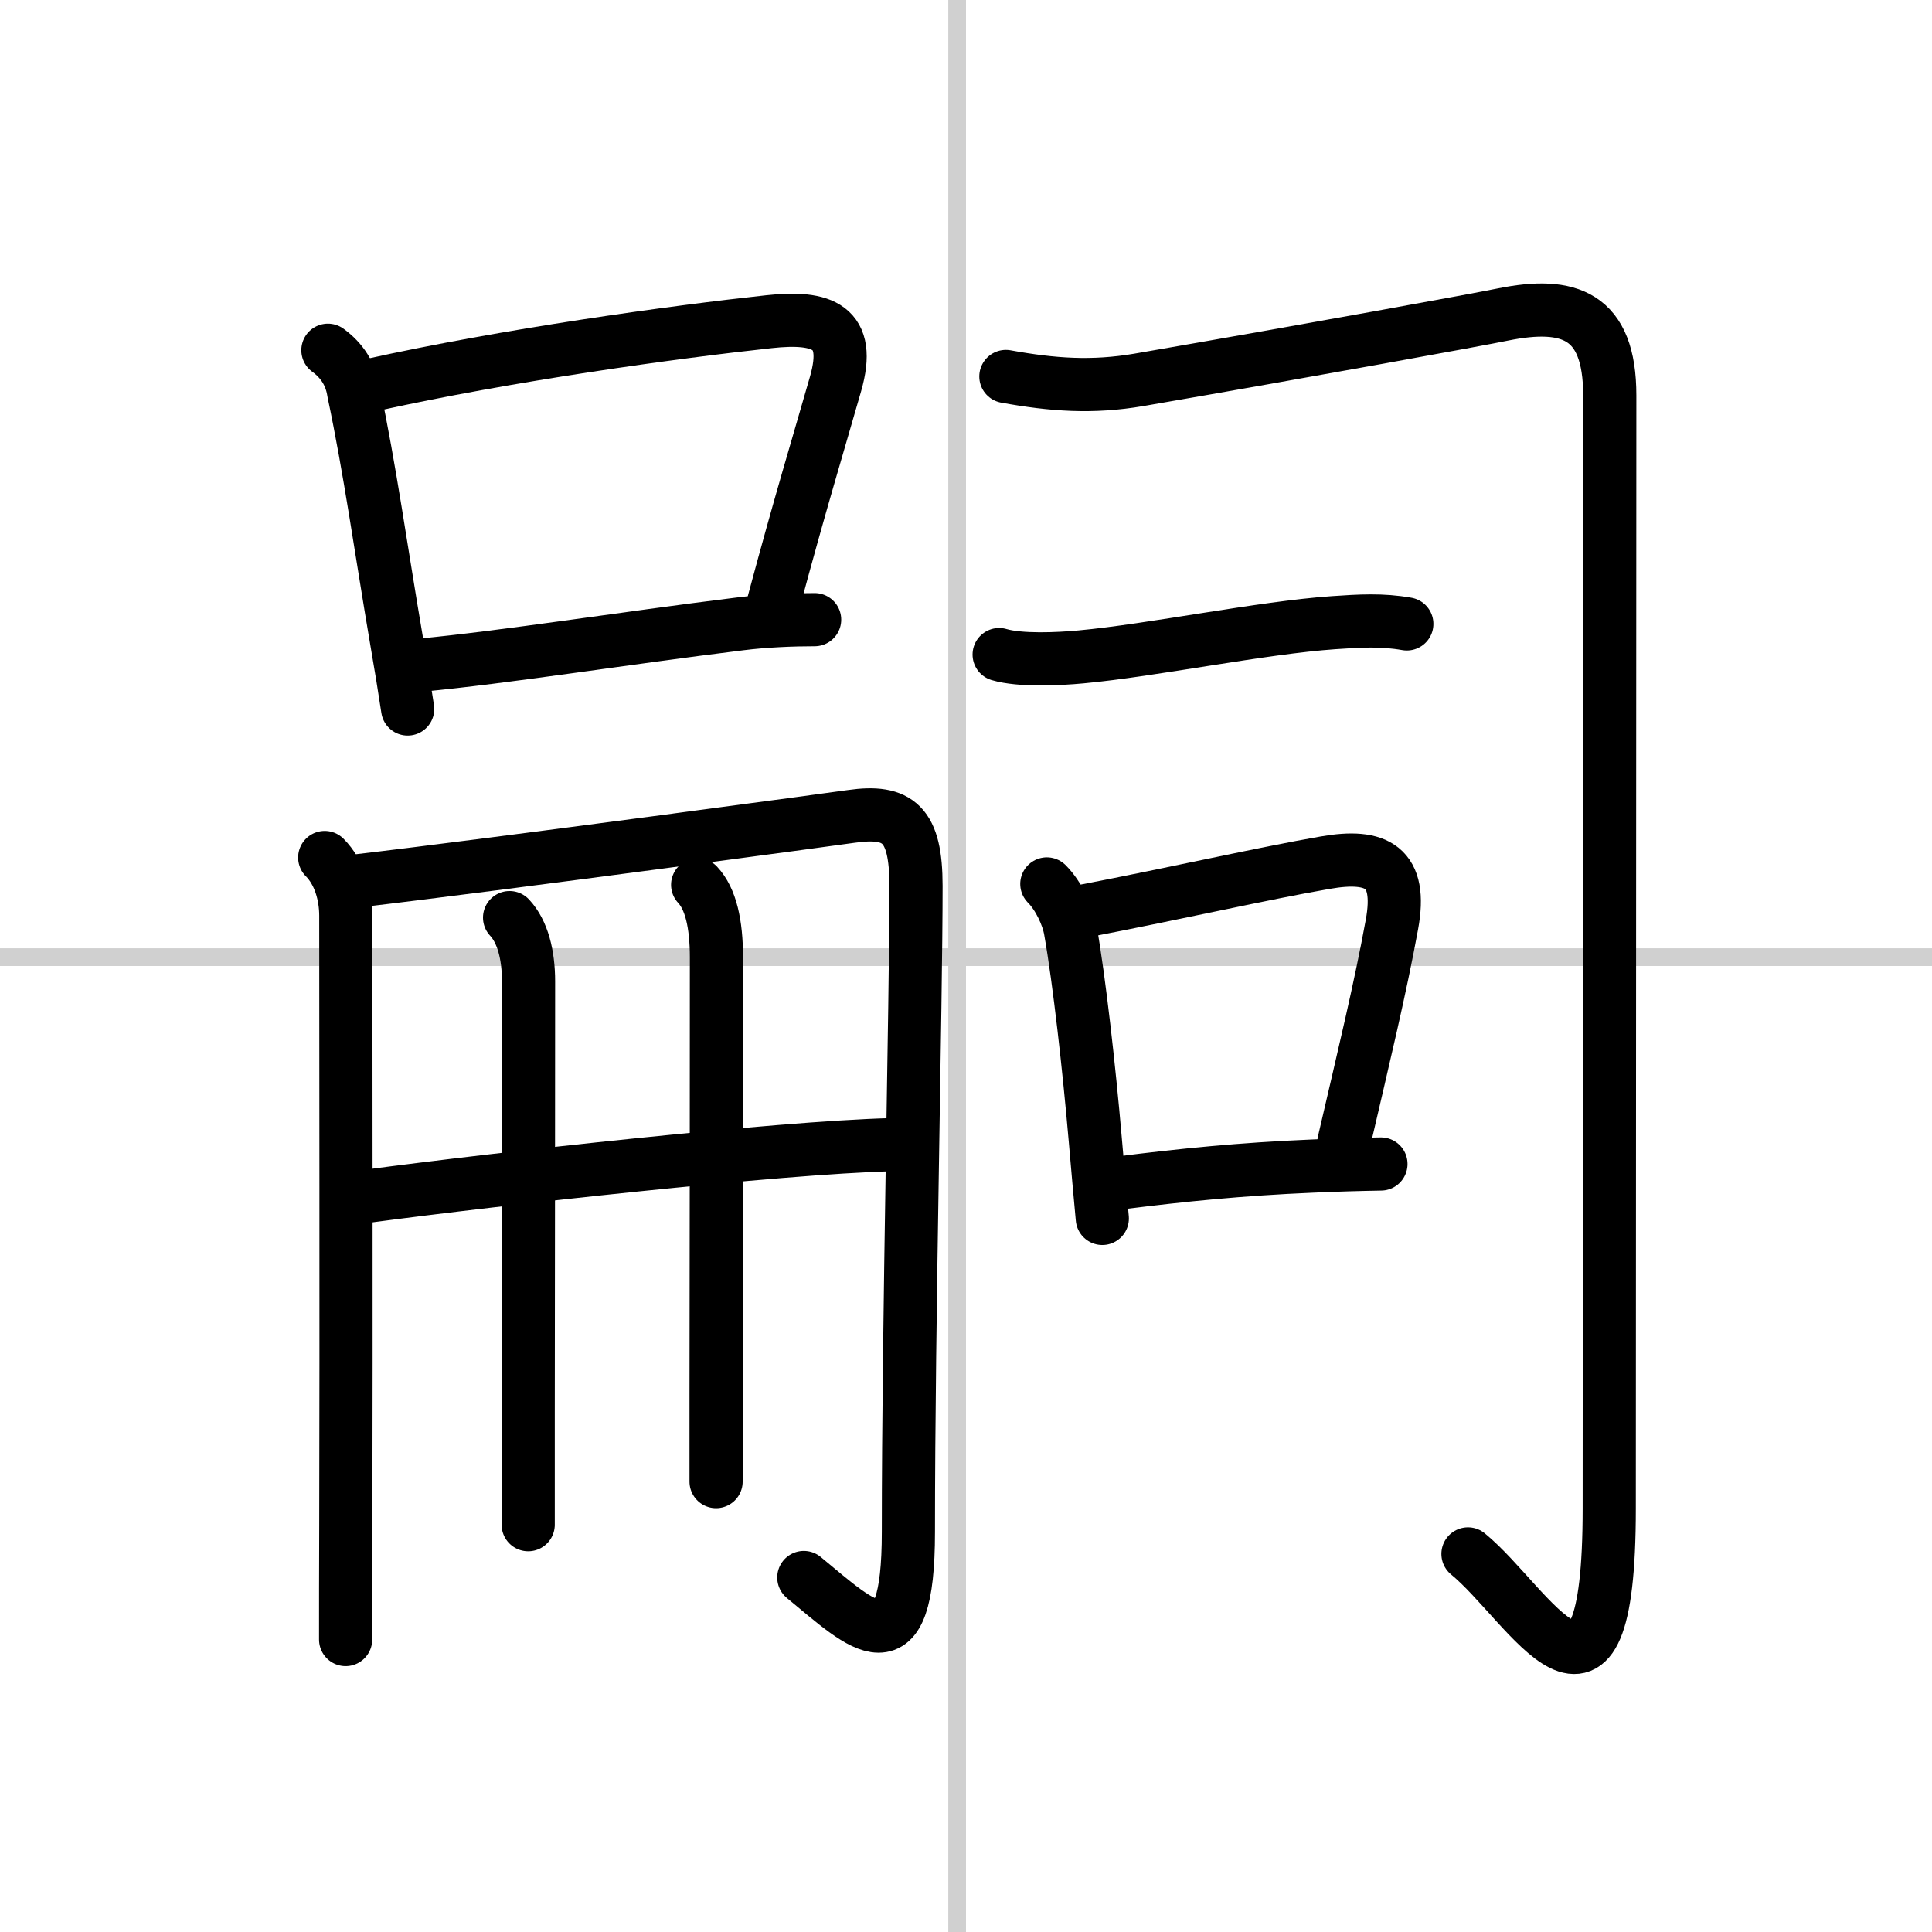
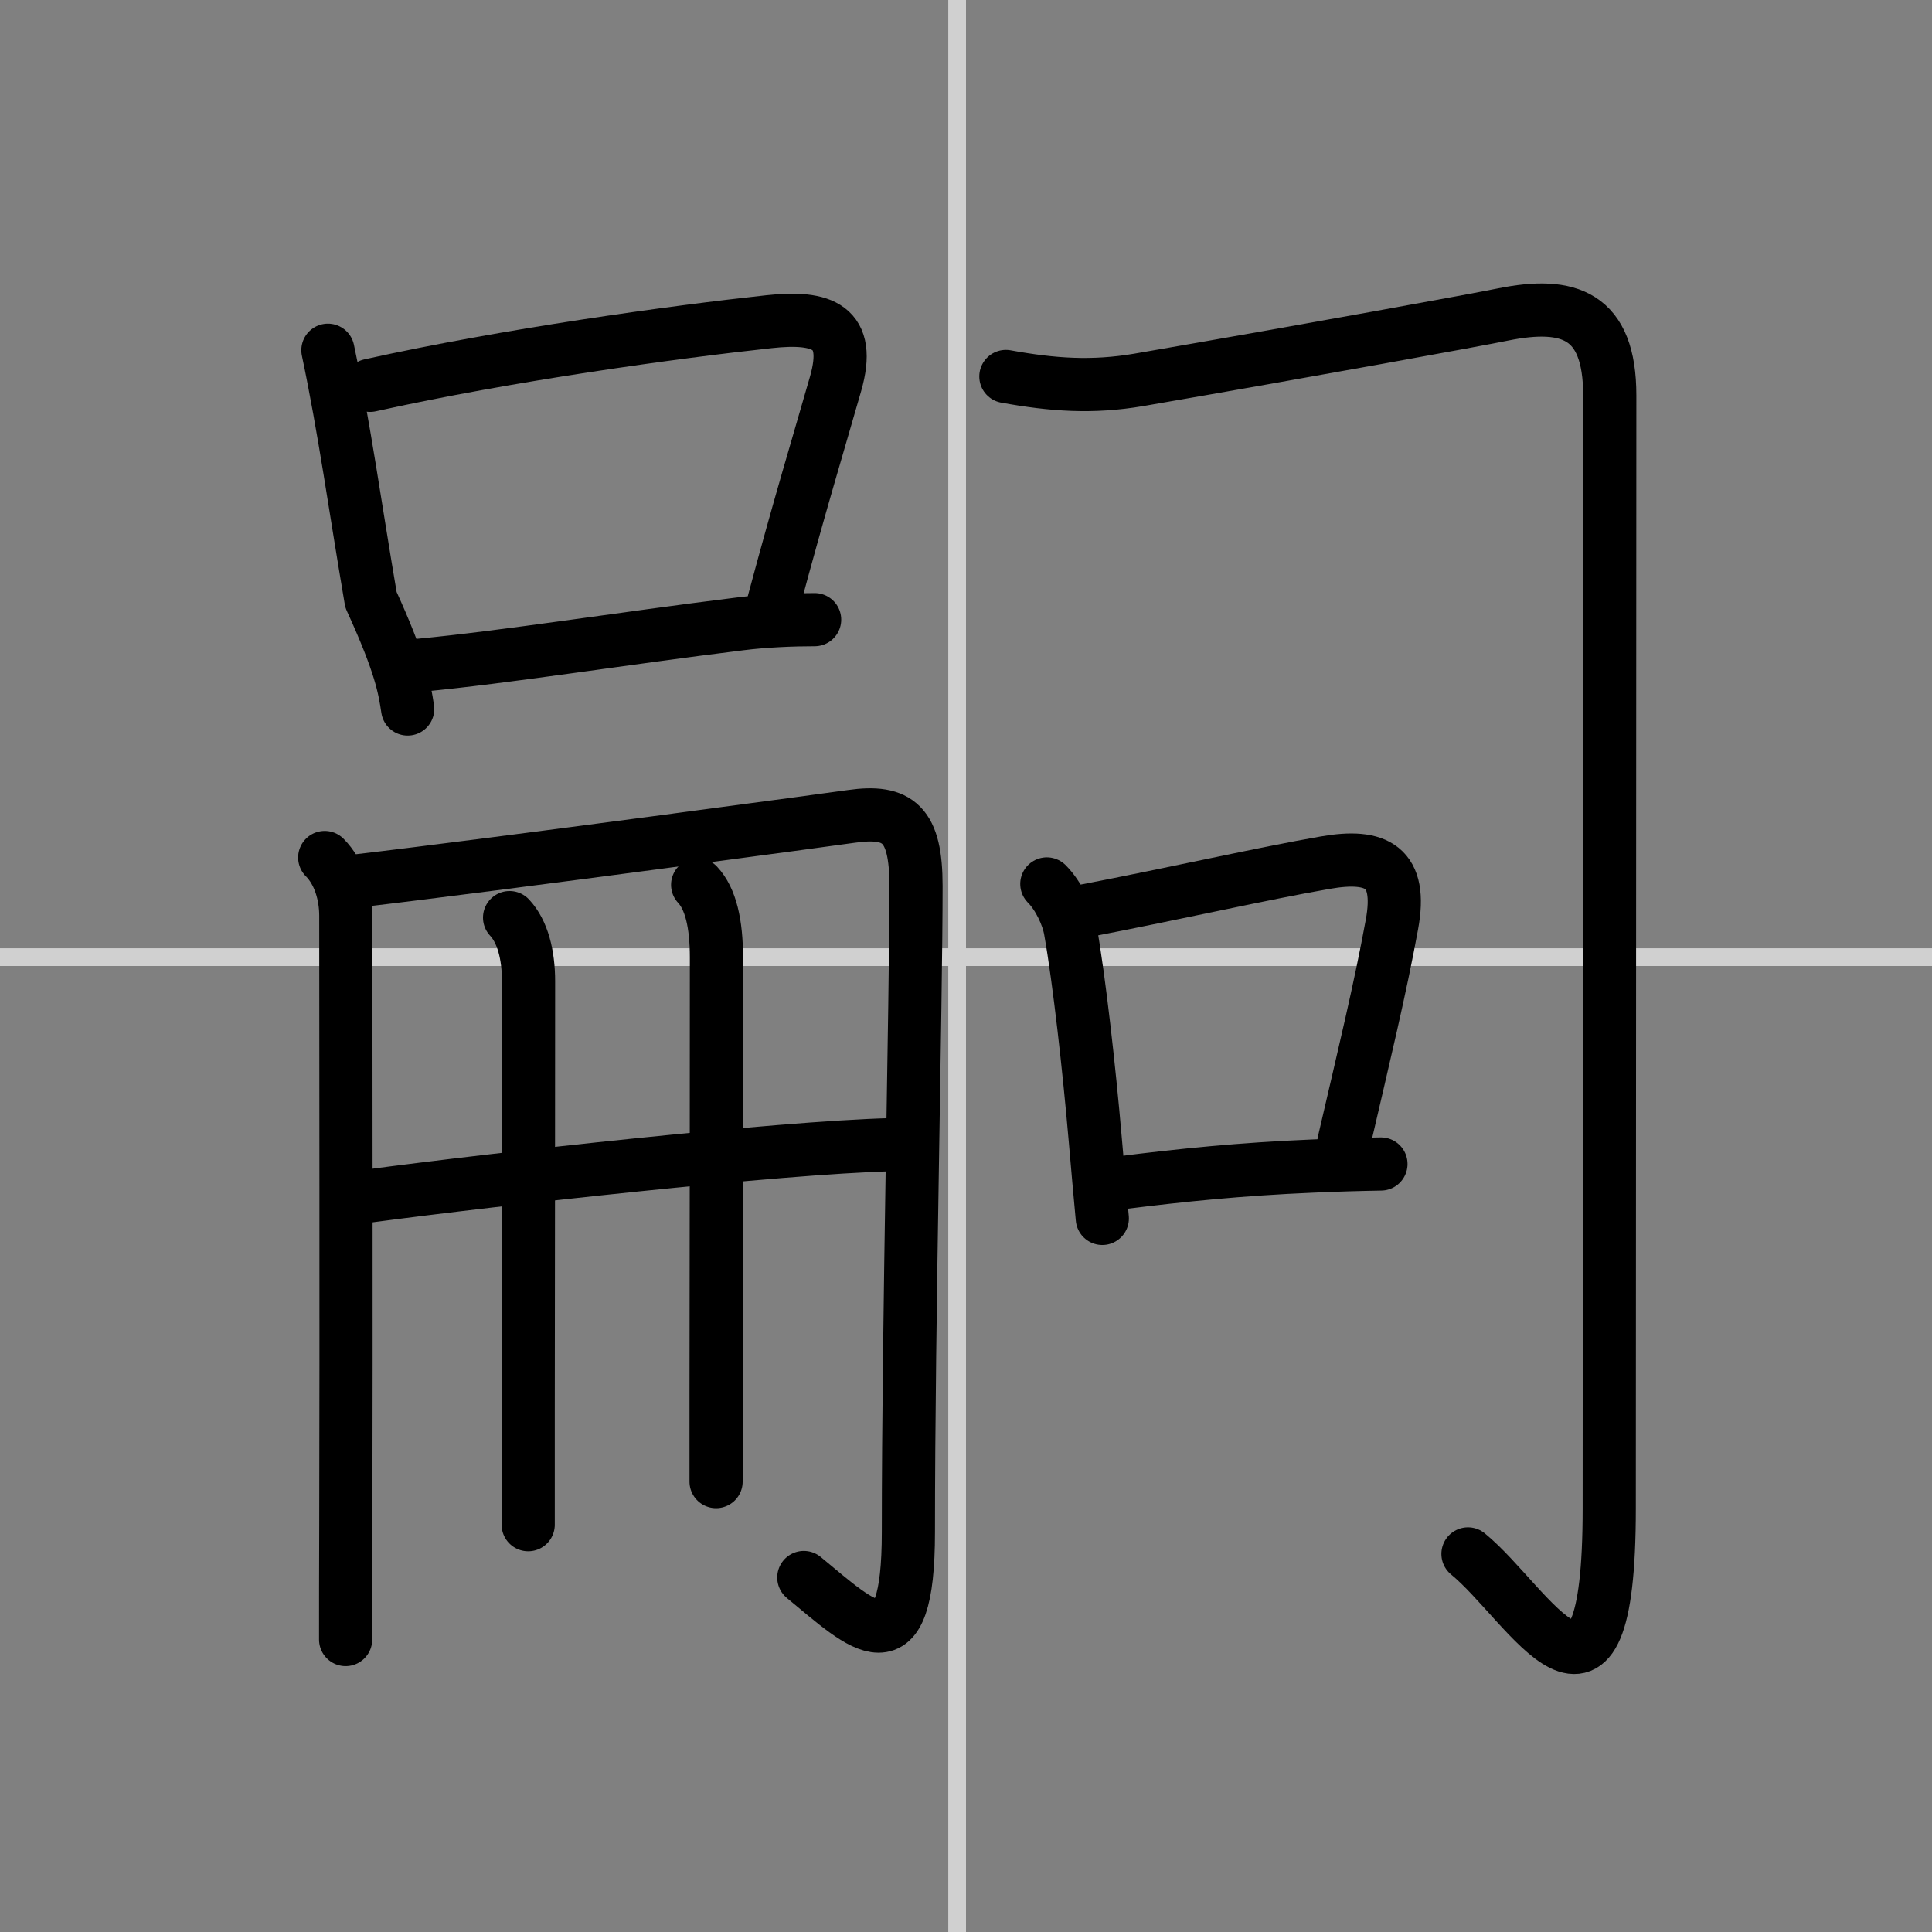
<svg xmlns="http://www.w3.org/2000/svg" width="400" height="400" viewBox="0 0 109 109">
  <rect x="0" y="0" width="109" height="109" fill="#808080" stroke="none" />
  <g fill="none" stroke="#000" stroke-linecap="round" stroke-linejoin="round" stroke-width="3">
-     <rect width="100%" height="100%" fill="#fff" stroke="#fff" />
    <line x1="54" x2="54" y2="109" stroke="#d0d0d0" stroke-width="1" />
    <line x2="109" y1="54" y2="54" stroke="#d0d0d0" stroke-width="1" />
-     <path d="M18.5,19.76c0.81,0.59,1.3,1.37,1.45,2.35c0.93,4.39,1.54,8.87,2.43,14.08C22.61,37.51,22.82,38.8,23,40" />
+     <path d="M18.5,19.76c0.93,4.39,1.54,8.87,2.43,14.08C22.61,37.51,22.82,38.8,23,40" />
    <path d="m20.88 21.74c7.8-1.73 17.14-3.01 22.5-3.59 3.03-0.33 4.69 0.27 3.76 3.51-0.99 3.46-2.01 6.79-3.48 12.28" />
    <path d="m23.7 37.53c4.78-0.45 11.4-1.51 18.04-2.33 1.41-0.18 3.01-0.24 4.22-0.24" />
    <path d="m18.32 48.38c0.84 0.84 1.19 2.13 1.19 3.28 0 5.98 0.03 23.32 0 34.4-0.01 2.52-0.01 4.73-0.01 6.44" />
    <path d="m20.04 49.71c8.21-0.96 27.6-3.59 27.99-3.65 2.66-0.38 3.65 0.44 3.65 3.92 0 6.76-0.43 24.4-0.43 36.45 0 7.96-2.53 5.35-5.9 2.57" />
    <path d="m20.78 67.48c7.34-0.98 23.09-2.73 29.51-2.9" />
    <path d="m28.75 51.77c0.74 0.79 1.07 2.1 1.07 3.6 0 5.54-0.01 15.26-0.02 24.37v6.28" />
    <path d="m39.36 49.92c0.74 0.79 1.06 2.2 1.06 4.1 0 8.12-0.01 17.2-0.02 24.72v4.85" />
    <path d="m56.75 21.24c2.64 0.48 4.88 0.64 7.51 0.19 9.85-1.7 19.25-3.42 20.55-3.69 3.69-0.74 6.01 0.01 6.01 4.57 0 2.36-0.03 57.37-0.03 62.79 0 14.15-4.51 5.4-7.97 2.57" />
-     <path d="m56.37 36.93c1.18 0.35 3.34 0.25 4.62 0.13 4.01-0.37 10.21-1.65 14.25-1.93 1.47-0.1 2.72-0.18 4.13 0.07" />
    <path d="m59.06 49.87c0.66 0.66 1.19 1.79 1.33 2.61 0.5 2.81 1.06 7.84 1.4 11.78 0.14 1.59 0.27 3.13 0.4 4.48" />
    <path d="m61.15 51.4c5.35-1.03 10.05-2.11 13.62-2.73 2.91-0.51 4.36 0.23 3.76 3.49-0.66 3.62-1.59 7.45-2.71 12.28" />
    <path d="m63.16 66.74c3.57-0.45 6.85-0.78 10.84-0.95 1.35-0.06 2.67-0.1 3.91-0.12" />
  </g>
</svg>